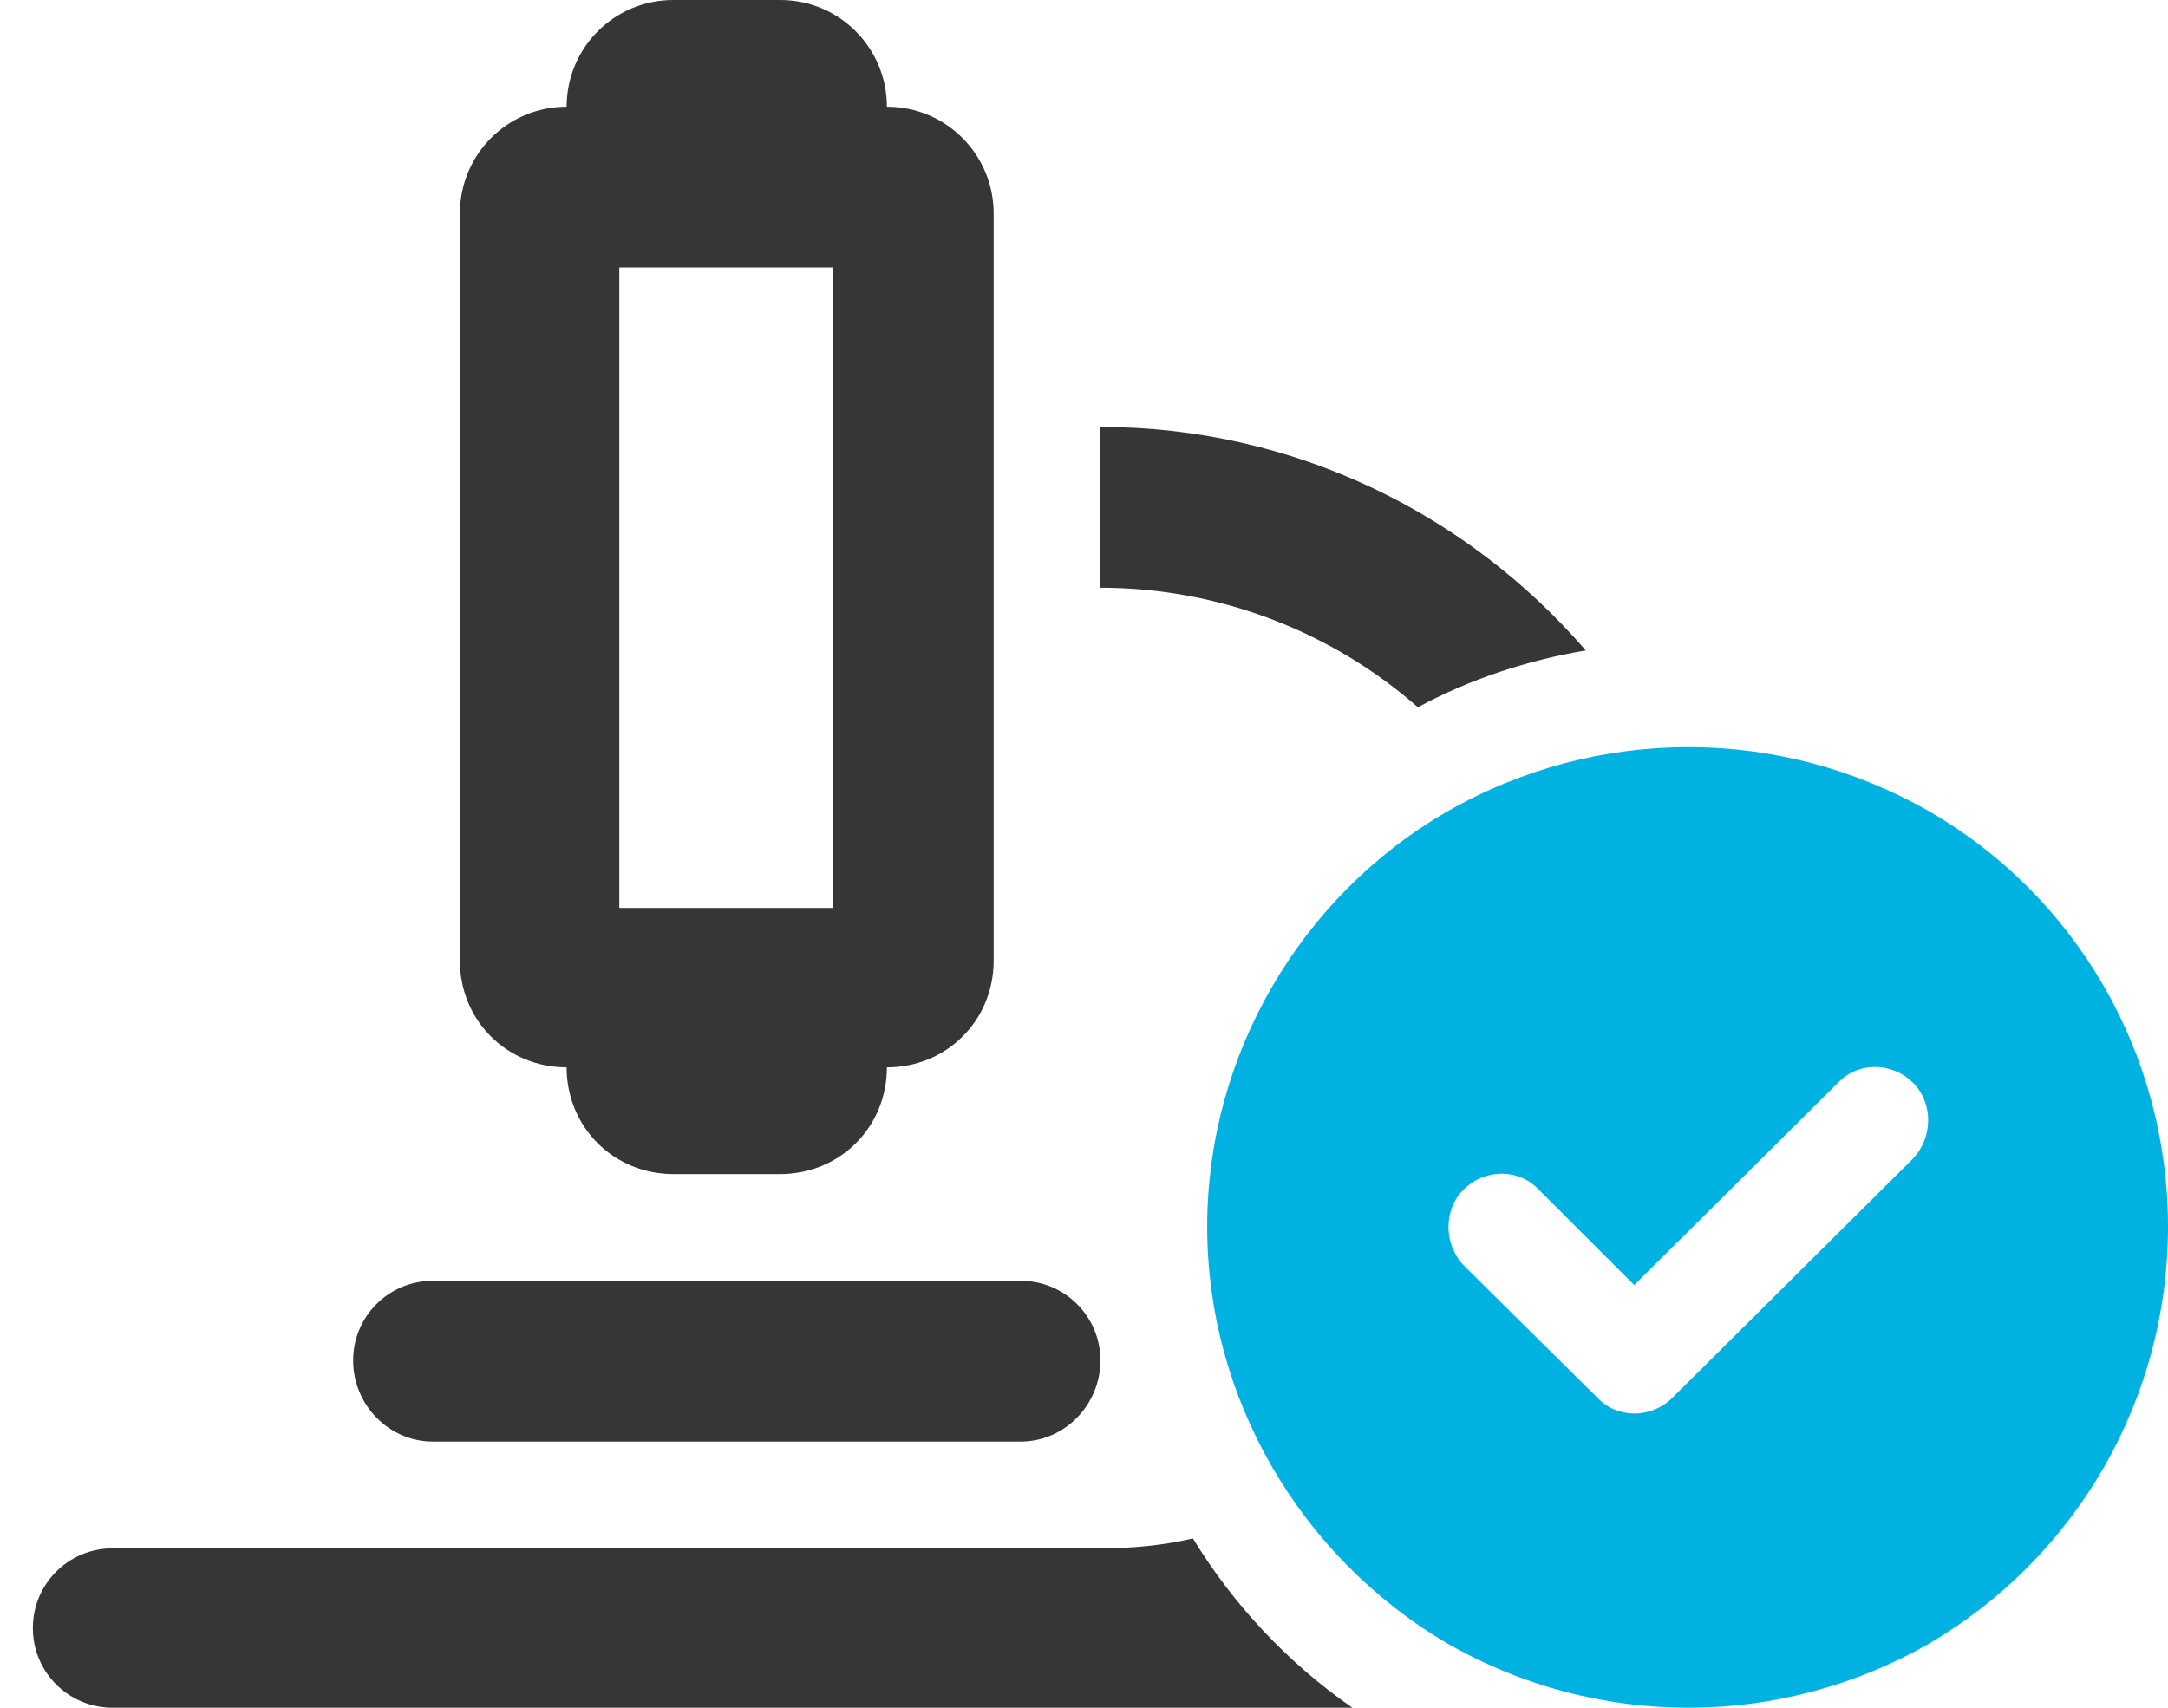
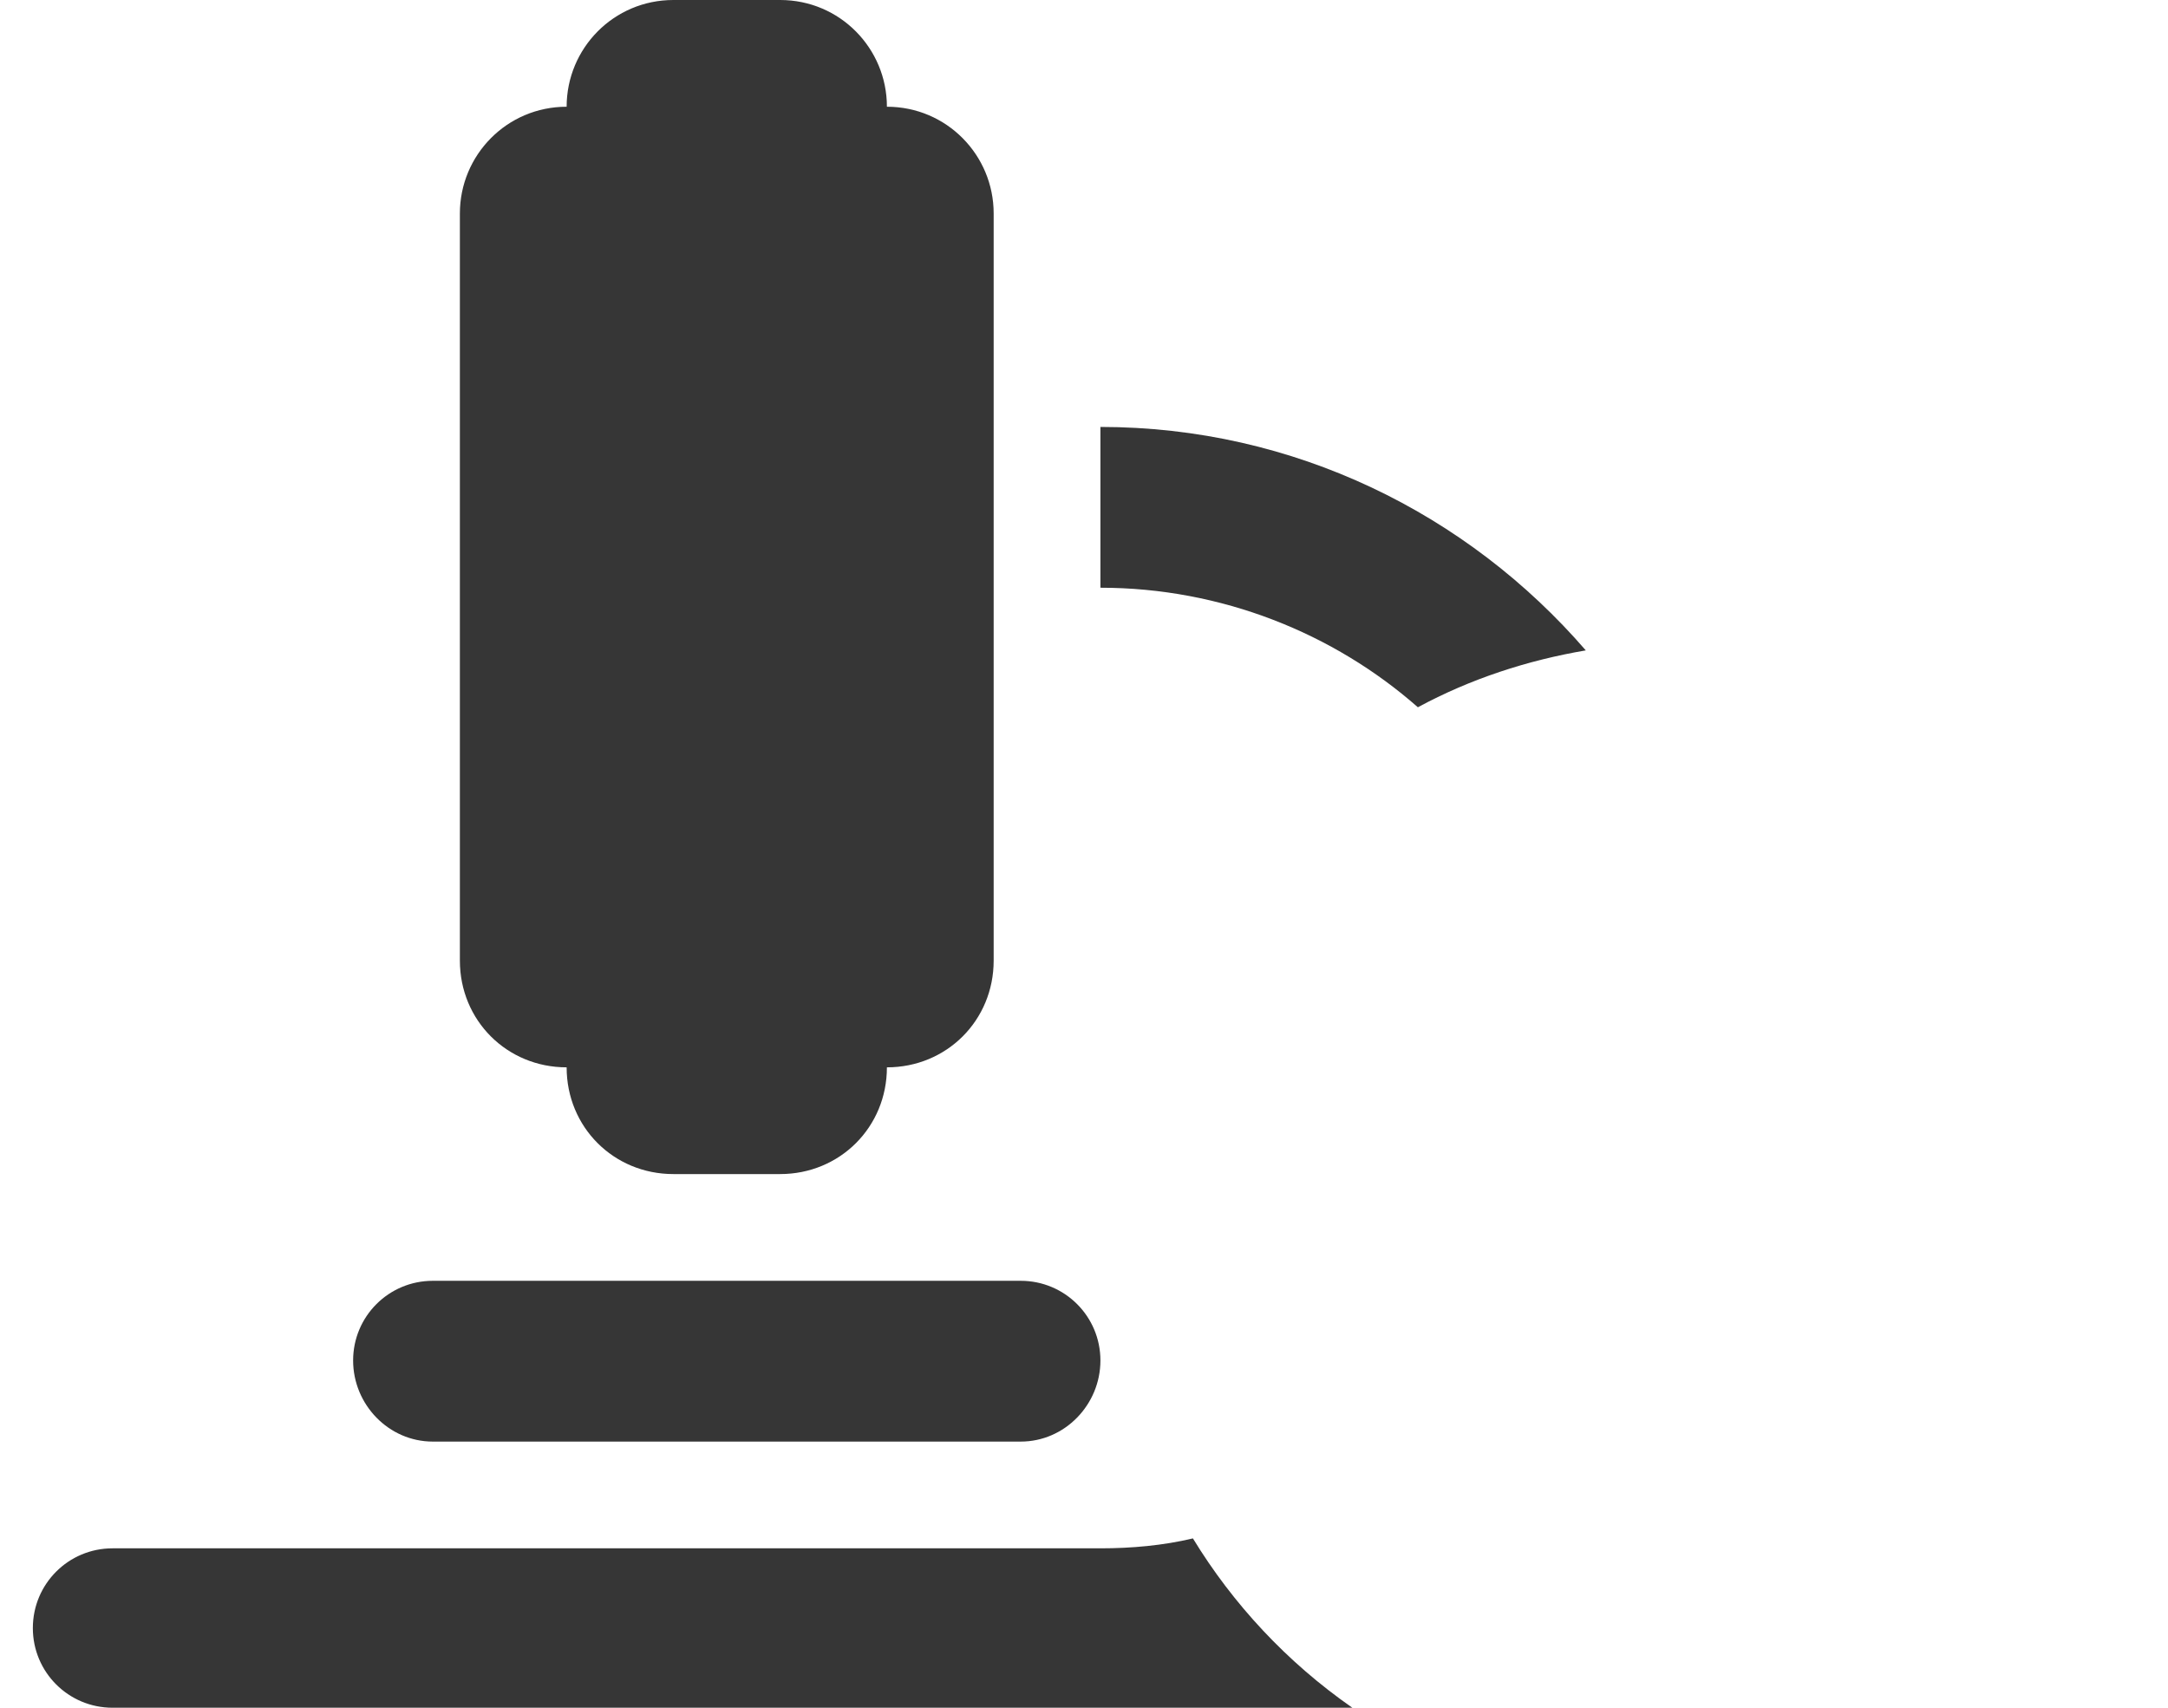
<svg xmlns="http://www.w3.org/2000/svg" width="33" height="26" viewBox="0 0 33 26" fill="none">
  <g id="lab-icon-05_2-bluecheck" clip-path="url(#clip0_7142_111134)">
    <g id="Layer_1-2">
-       <path id="Vector" d="M13.5 1.625C13.5 0.737 12.785 0 11.875 0H10.25C9.34 0 8.625 0.737 8.625 1.625C7.715 1.625 7 2.362 7 3.25V14.625C7 15.535 7.715 16.25 8.625 16.25C8.625 17.16 9.34 17.875 10.25 17.875H11.875C12.785 17.875 13.5 17.16 13.5 16.25C14.41 16.25 15.125 15.535 15.125 14.625V3.25C15.125 2.362 14.41 1.625 13.5 1.625ZM12.677 13.823H9.427V4.073H12.677V13.823ZM15.537 19.5H6.588C5.917 19.5 5.375 20.042 5.375 20.713C5.375 21.385 5.917 21.948 6.588 21.948H15.537C16.208 21.948 16.75 21.385 16.75 20.713C16.75 20.042 16.208 19.5 15.537 19.5ZM16.75 6.5V8.948C18.592 8.948 20.303 9.642 21.582 10.768C22.383 10.335 23.25 10.053 24.138 9.902C22.34 7.822 19.697 6.5 16.75 6.5ZM18.158 23.422C17.703 23.53 17.227 23.573 16.75 23.573H1.713C1.042 23.573 0.5 24.115 0.5 24.787C0.5 25.458 1.042 26 1.713 26H20.585C19.588 25.307 18.765 24.418 18.158 23.422Z" fill="#363636" />
-       <path id="Vector_2" d="M29.36 12.35C27.085 11.05 24.312 11.05 22.037 12.35C19.783 13.65 18.375 16.077 18.375 18.677C18.375 21.277 19.783 23.703 22.037 25.025C24.312 26.325 27.085 26.325 29.36 25.025C31.613 23.703 33 21.298 33 18.677C33 16.055 31.613 13.65 29.36 12.35ZM29.122 17.637L25.46 21.277C25.135 21.602 24.615 21.602 24.312 21.277L22.275 19.262C21.972 18.937 21.972 18.417 22.275 18.113C22.6 17.788 23.12 17.788 23.423 18.113L24.875 19.565L27.973 16.488C28.277 16.163 28.797 16.163 29.122 16.488C29.425 16.792 29.425 17.312 29.122 17.637Z" fill="#00B2E2" />
+       <path id="Vector" d="M13.5 1.625C13.5 0.737 12.785 0 11.875 0H10.25C9.34 0 8.625 0.737 8.625 1.625C7.715 1.625 7 2.362 7 3.25V14.625C7 15.535 7.715 16.25 8.625 16.25C8.625 17.16 9.34 17.875 10.25 17.875H11.875C12.785 17.875 13.5 17.16 13.5 16.25C14.41 16.25 15.125 15.535 15.125 14.625V3.25C15.125 2.362 14.41 1.625 13.5 1.625ZM12.677 13.823H9.427V4.073V13.823ZM15.537 19.5H6.588C5.917 19.5 5.375 20.042 5.375 20.713C5.375 21.385 5.917 21.948 6.588 21.948H15.537C16.208 21.948 16.75 21.385 16.75 20.713C16.75 20.042 16.208 19.5 15.537 19.5ZM16.75 6.5V8.948C18.592 8.948 20.303 9.642 21.582 10.768C22.383 10.335 23.25 10.053 24.138 9.902C22.34 7.822 19.697 6.5 16.75 6.5ZM18.158 23.422C17.703 23.53 17.227 23.573 16.75 23.573H1.713C1.042 23.573 0.5 24.115 0.5 24.787C0.5 25.458 1.042 26 1.713 26H20.585C19.588 25.307 18.765 24.418 18.158 23.422Z" fill="#363636" />
    </g>
  </g>
  <defs>
    <clipPath id="clip0_7142_111134">
      <rect width="32.5" height="26" fill="white" transform="translate(0.5)" />
    </clipPath>
  </defs>
</svg>